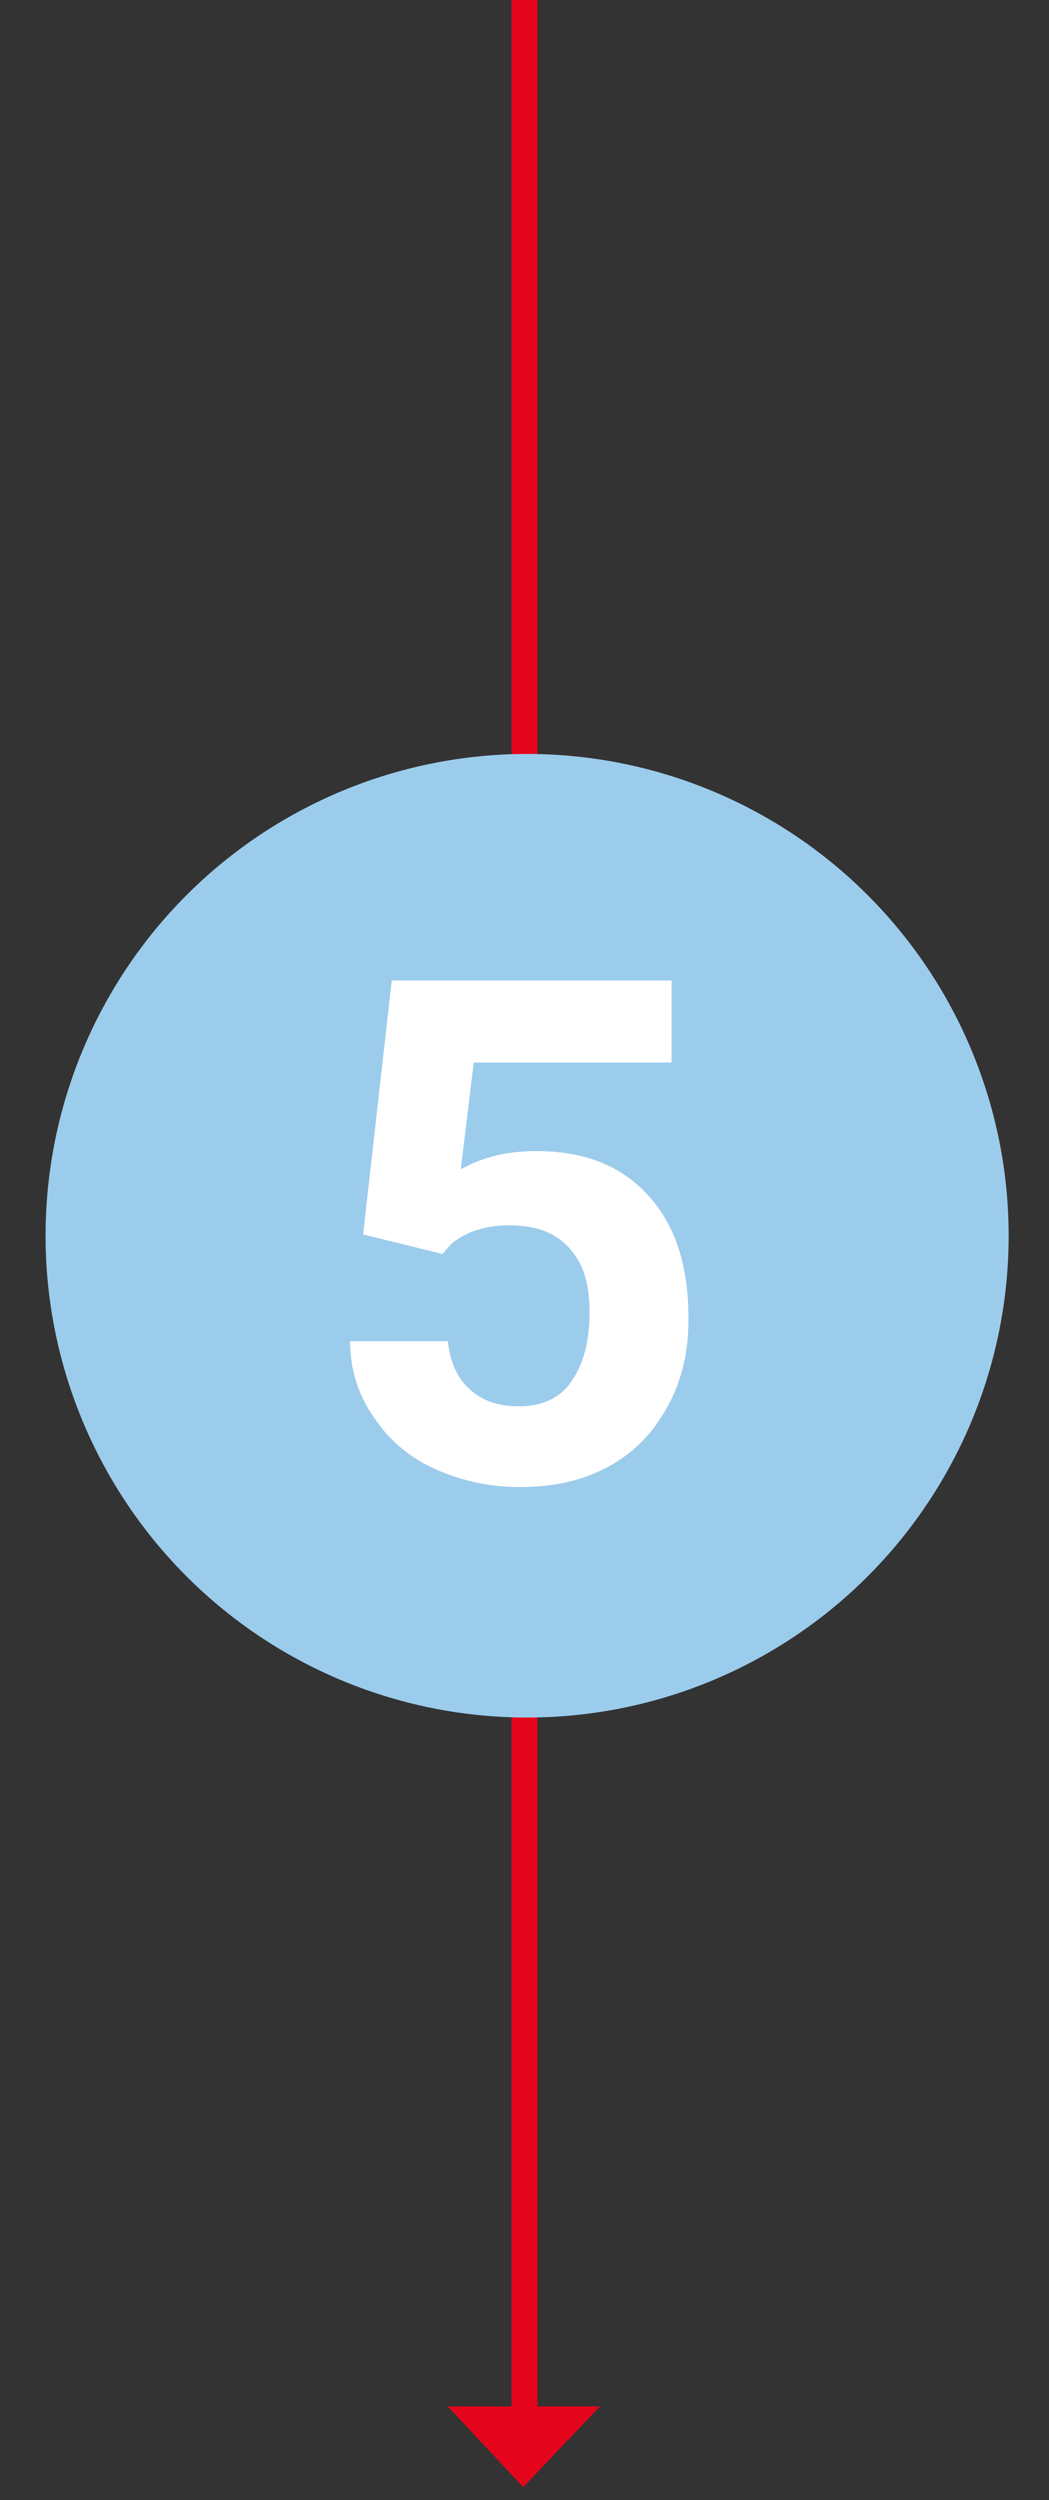
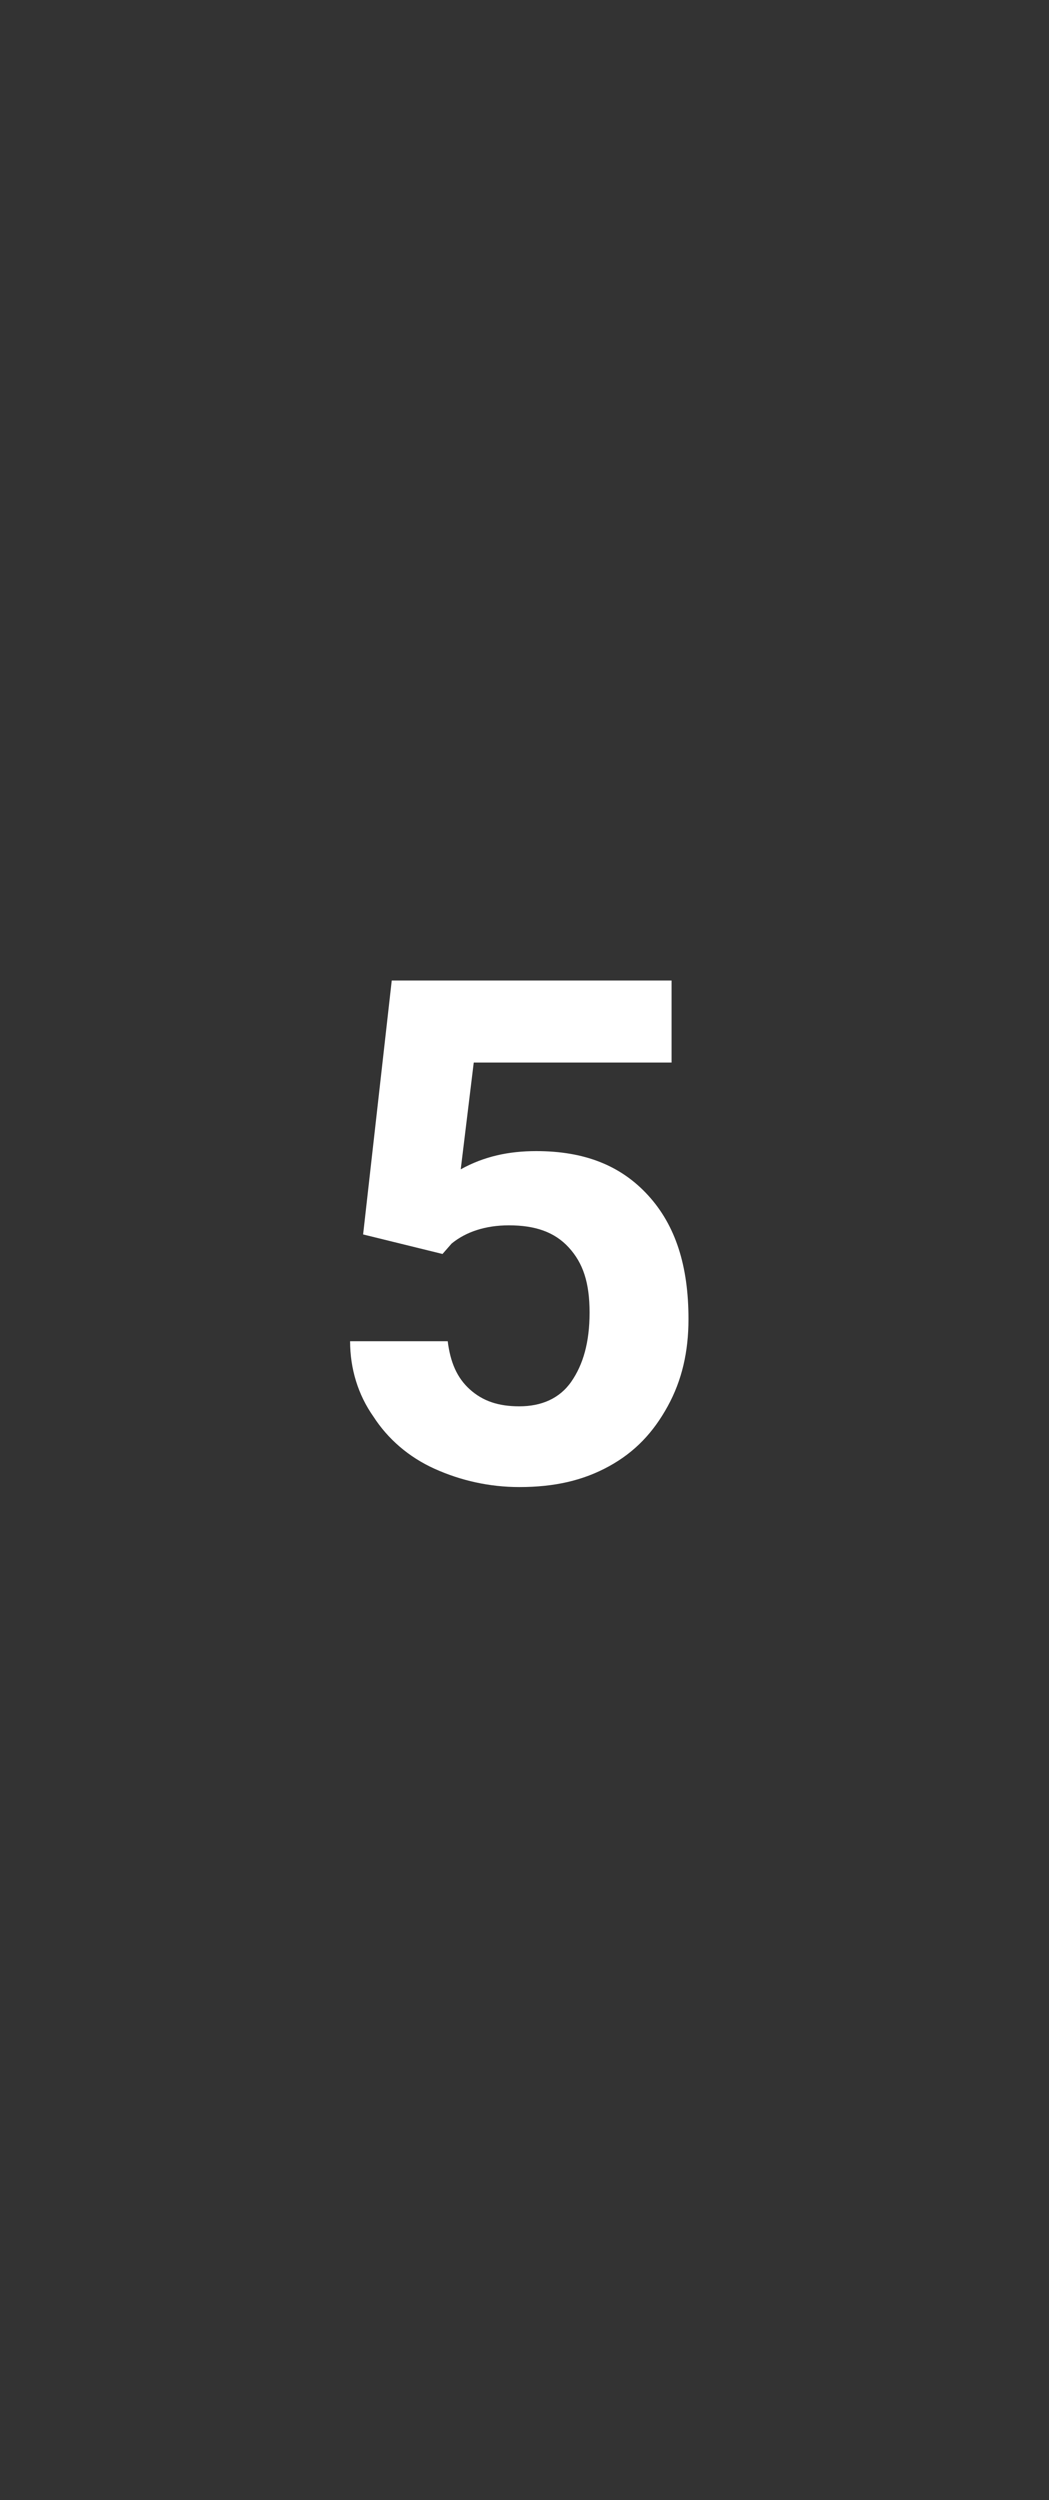
<svg xmlns="http://www.w3.org/2000/svg" xmlns:xlink="http://www.w3.org/1999/xlink" version="1.1" id="Ebene_2_00000151545345758201573020000016207060477465907077_" x="0px" y="0px" viewBox="0 0 80.6 192" style="enable-background:new 0 0 80.6 192;" xml:space="preserve">
  <rect x="0" y="0" width="80.6" height="192" fill="#333333" stroke="none" />
  <style type="text/css">
	.st1{fill:#E4051C;}
	.st2{clip-path:url(#SVGID_00000162339796437554216630000000196669813817829248_);}
	.st3{fill:none;stroke:#E4051C;stroke-width:2;}
	.st4{clip-path:url(#SVGID_00000070095892535749156420000006571469041542525090_);fill:#9CCCEC;}
	.st5{fill:#FFFFFF;}
</style>
  <g id="Ebene_1-2">
    <g>
      <g id="Ebene_1-2_00000087406880177864009250000002292304791653177232_">
-         <polygon class="st1" points="34.4,184.8 40.2,191 46.1,184.8    " />
        <g>
          <g>
            <g>
              <defs>
-                 <rect id="SVGID_1_" x="-26.1" width="193.5" height="191" />
-               </defs>
+                 </defs>
              <clipPath id="SVGID_00000034781128042764356270000017313478235245418936_">
                <use xlink:href="#SVGID_1_" style="overflow:visible;" />
              </clipPath>
              <g style="clip-path:url(#SVGID_00000034781128042764356270000017313478235245418936_);">
-                 <line class="st3" x1="40.3" y1="0" x2="40.3" y2="186.5" />
-               </g>
+                 </g>
            </g>
          </g>
          <g>
            <g>
              <defs>
-                 <rect id="SVGID_00000060010763535846539630000006440136963442266521_" x="-26.1" width="193.5" height="191" />
-               </defs>
+                 </defs>
              <clipPath id="SVGID_00000103982088576731149710000009352365574506966160_">
                <use xlink:href="#SVGID_00000060010763535846539630000006440136963442266521_" style="overflow:visible;" />
              </clipPath>
-               <circle style="clip-path:url(#SVGID_00000103982088576731149710000009352365574506966160_);fill:#9CCCEC;" cx="40.5" cy="94.9" r="37" />
            </g>
          </g>
        </g>
      </g>
      <path class="st5" d="M27.9,94.8l2.2-19.5h21.5v6.3H36.4l-1,8.2c1.8-1,3.7-1.4,5.8-1.4c3.7,0,6.5,1.1,8.6,3.4s3.1,5.4,3.1,9.5    c0,2.5-0.5,4.7-1.6,6.7s-2.5,3.5-4.5,4.6s-4.2,1.6-6.9,1.6c-2.3,0-4.5-0.5-6.5-1.4s-3.6-2.3-4.7-4c-1.2-1.7-1.8-3.7-1.8-5.8h7.5    c0.2,1.6,0.7,2.8,1.7,3.7c1,0.9,2.2,1.3,3.8,1.3c1.7,0,3.1-0.6,4-1.9s1.4-3,1.4-5.3s-0.5-3.8-1.6-5s-2.6-1.7-4.6-1.7    c-1.8,0-3.3,0.5-4.4,1.4L34,96.3L27.9,94.8L27.9,94.8z" />
    </g>
  </g>
</svg>